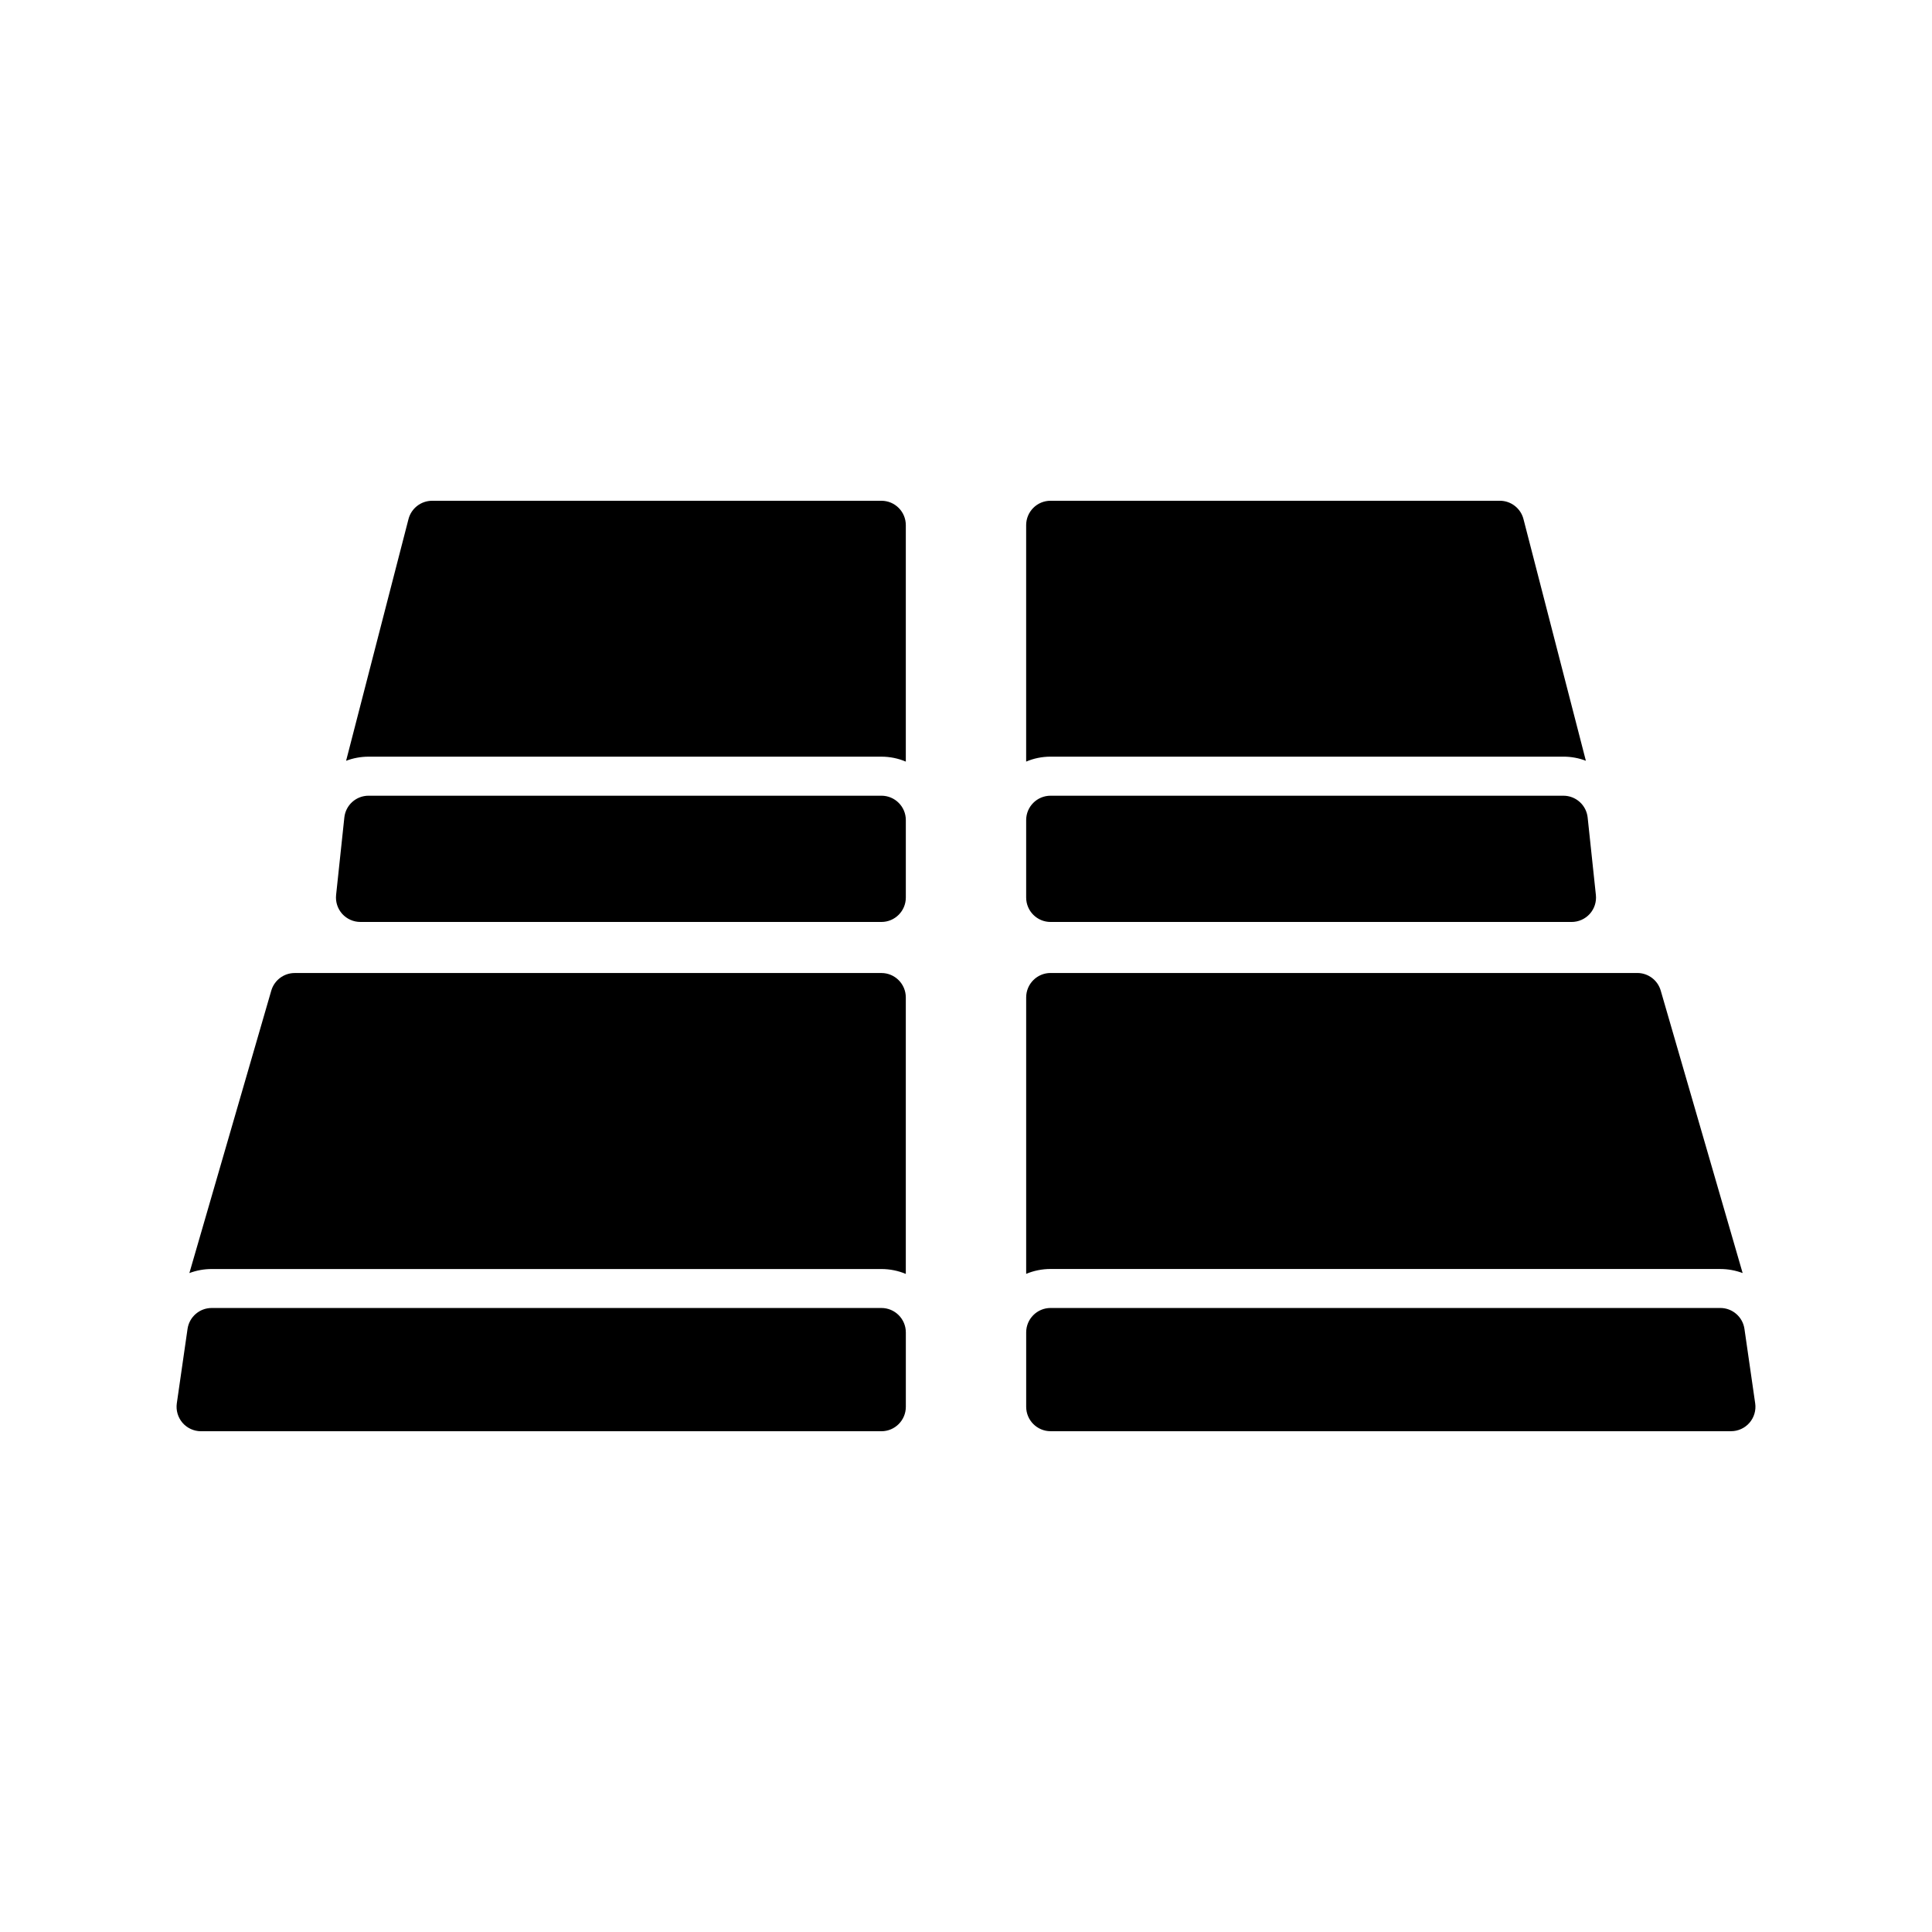
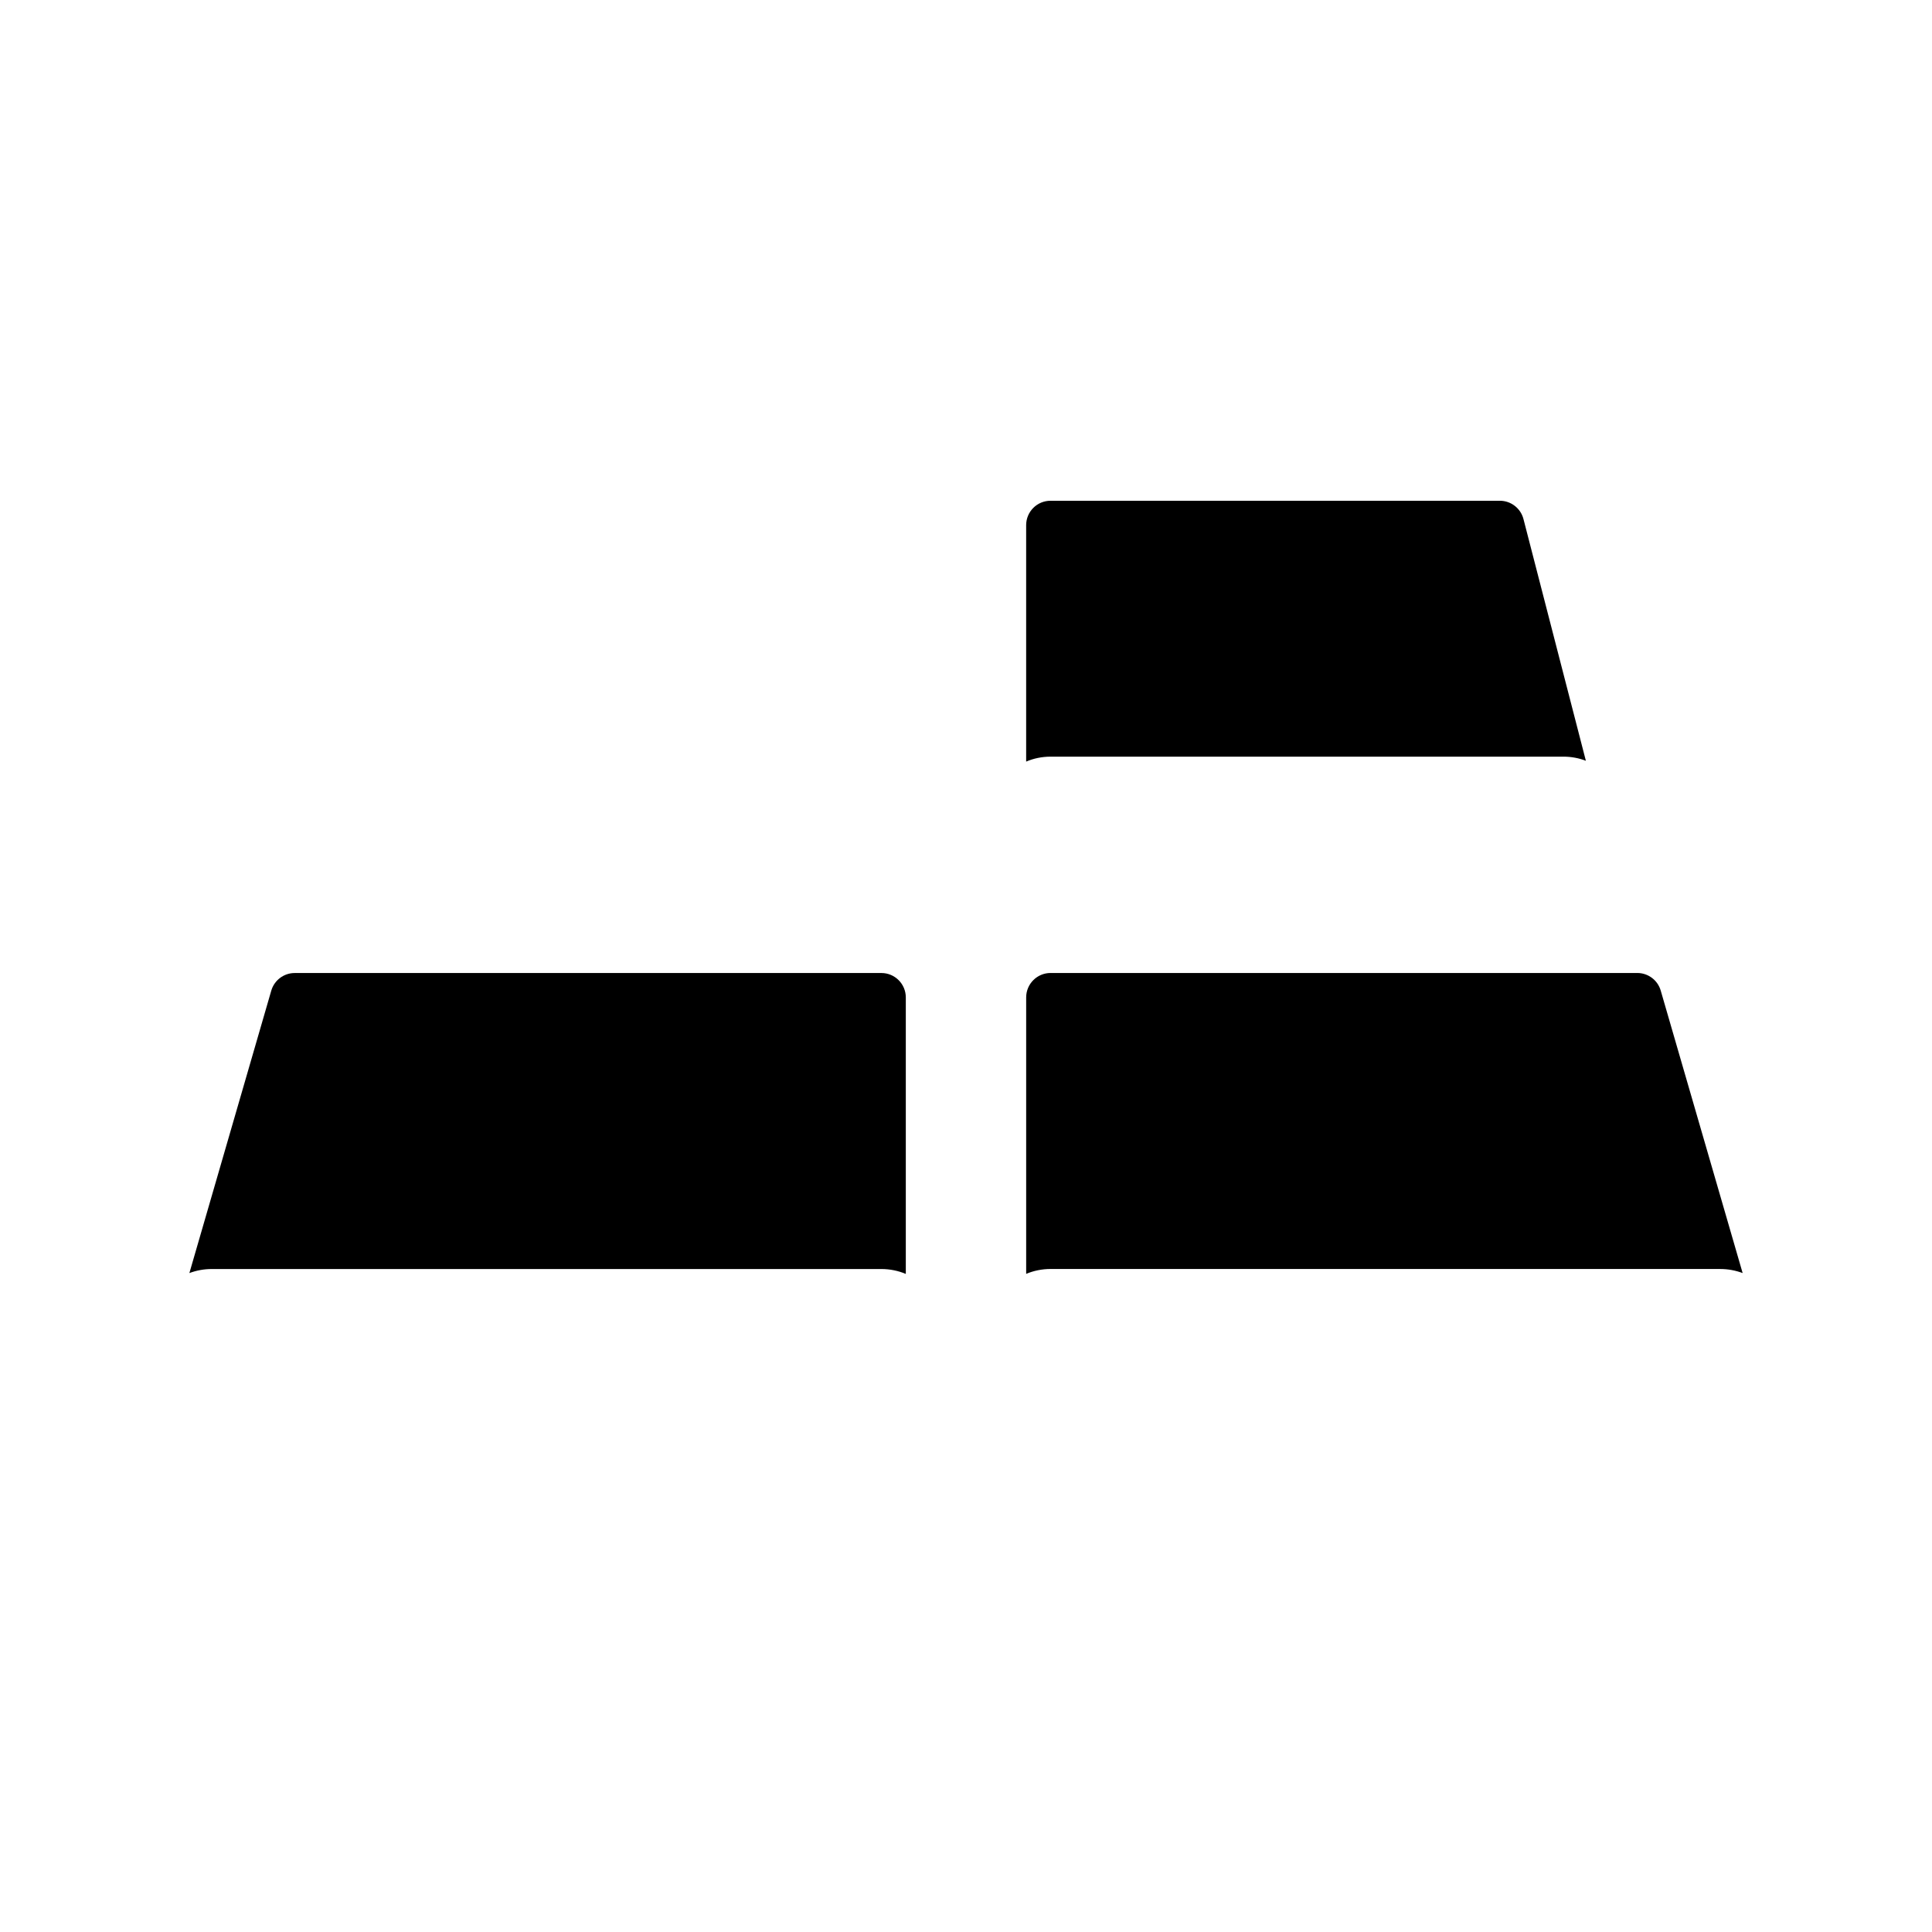
<svg xmlns="http://www.w3.org/2000/svg" fill="#000000" width="800px" height="800px" version="1.1" viewBox="144 144 512 512">
  <g>
    <path d="m377.59 401.86h-155.49c-2.875 0-5.402 1.906-6.207 4.66l-21.707 74.859c1.875-0.707 3.879-1.074 5.918-1.074h177.48c2.289 0 4.469 0.461 6.465 1.293v-73.262c0.004-3.57-2.891-6.477-6.461-6.477z" />
-     <path d="m377.59 490.63h-177.49c-3.215 0-5.938 2.367-6.398 5.535l-2.844 19.727c-0.266 1.859 0.285 3.734 1.512 5.168 1.23 1.414 3.012 2.231 4.891 2.231h180.33c3.57 0 6.465-2.906 6.465-6.473v-19.711c0-3.57-2.894-6.477-6.465-6.477z" />
-     <path d="m377.59 276.71h-119.07c-2.949 0-5.523 2-6.262 4.844l-16.539 64.066c1.855-0.707 3.863-1.094 5.957-1.094h135.91c2.289 0 4.469 0.461 6.465 1.309v-62.652c0.004-3.582-2.891-6.473-6.461-6.473z" />
-     <path d="m377.59 354.87h-135.91c-3.309 0-6.082 2.492-6.426 5.781l-2.184 20.527c-0.191 1.828 0.398 3.644 1.621 5.012 1.227 1.352 2.977 2.137 4.809 2.137h138.09c3.57 0 6.465-2.906 6.465-6.473v-20.527c0-3.566-2.894-6.457-6.465-6.457z" />
    <path d="m599.9 480.3c2.039 0 4.039 0.371 5.918 1.074l-21.711-74.863c-0.801-2.754-3.328-4.66-6.207-4.66h-155.49c-3.57 0-6.465 2.906-6.465 6.473v73.262c1.992-0.832 4.176-1.293 6.465-1.293z" />
-     <path d="m609.14 515.89-2.844-19.727c-0.457-3.168-3.184-5.535-6.394-5.535h-177.49c-3.57 0-6.465 2.906-6.465 6.473v19.711c0 3.566 2.894 6.473 6.465 6.473h180.33c1.875 0 3.66-0.816 4.887-2.231 1.23-1.426 1.781-3.301 1.512-5.164z" />
-     <path d="m422.41 388.33h138.09c1.832 0 3.578-0.785 4.805-2.137 1.227-1.367 1.816-3.184 1.621-5.012l-2.18-20.527c-0.348-3.289-3.121-5.781-6.426-5.781h-135.91c-3.57 0-6.465 2.891-6.465 6.457v20.527c0 3.566 2.894 6.473 6.465 6.473z" />
    <path d="m558.32 344.52c2.094 0 4.102 0.383 5.953 1.094l-16.539-64.066c-0.738-2.844-3.309-4.844-6.258-4.844h-119.07c-3.57 0-6.465 2.891-6.465 6.473v62.652c1.992-0.844 4.176-1.309 6.465-1.309l135.91 0.004z" />
  </g>
</svg>